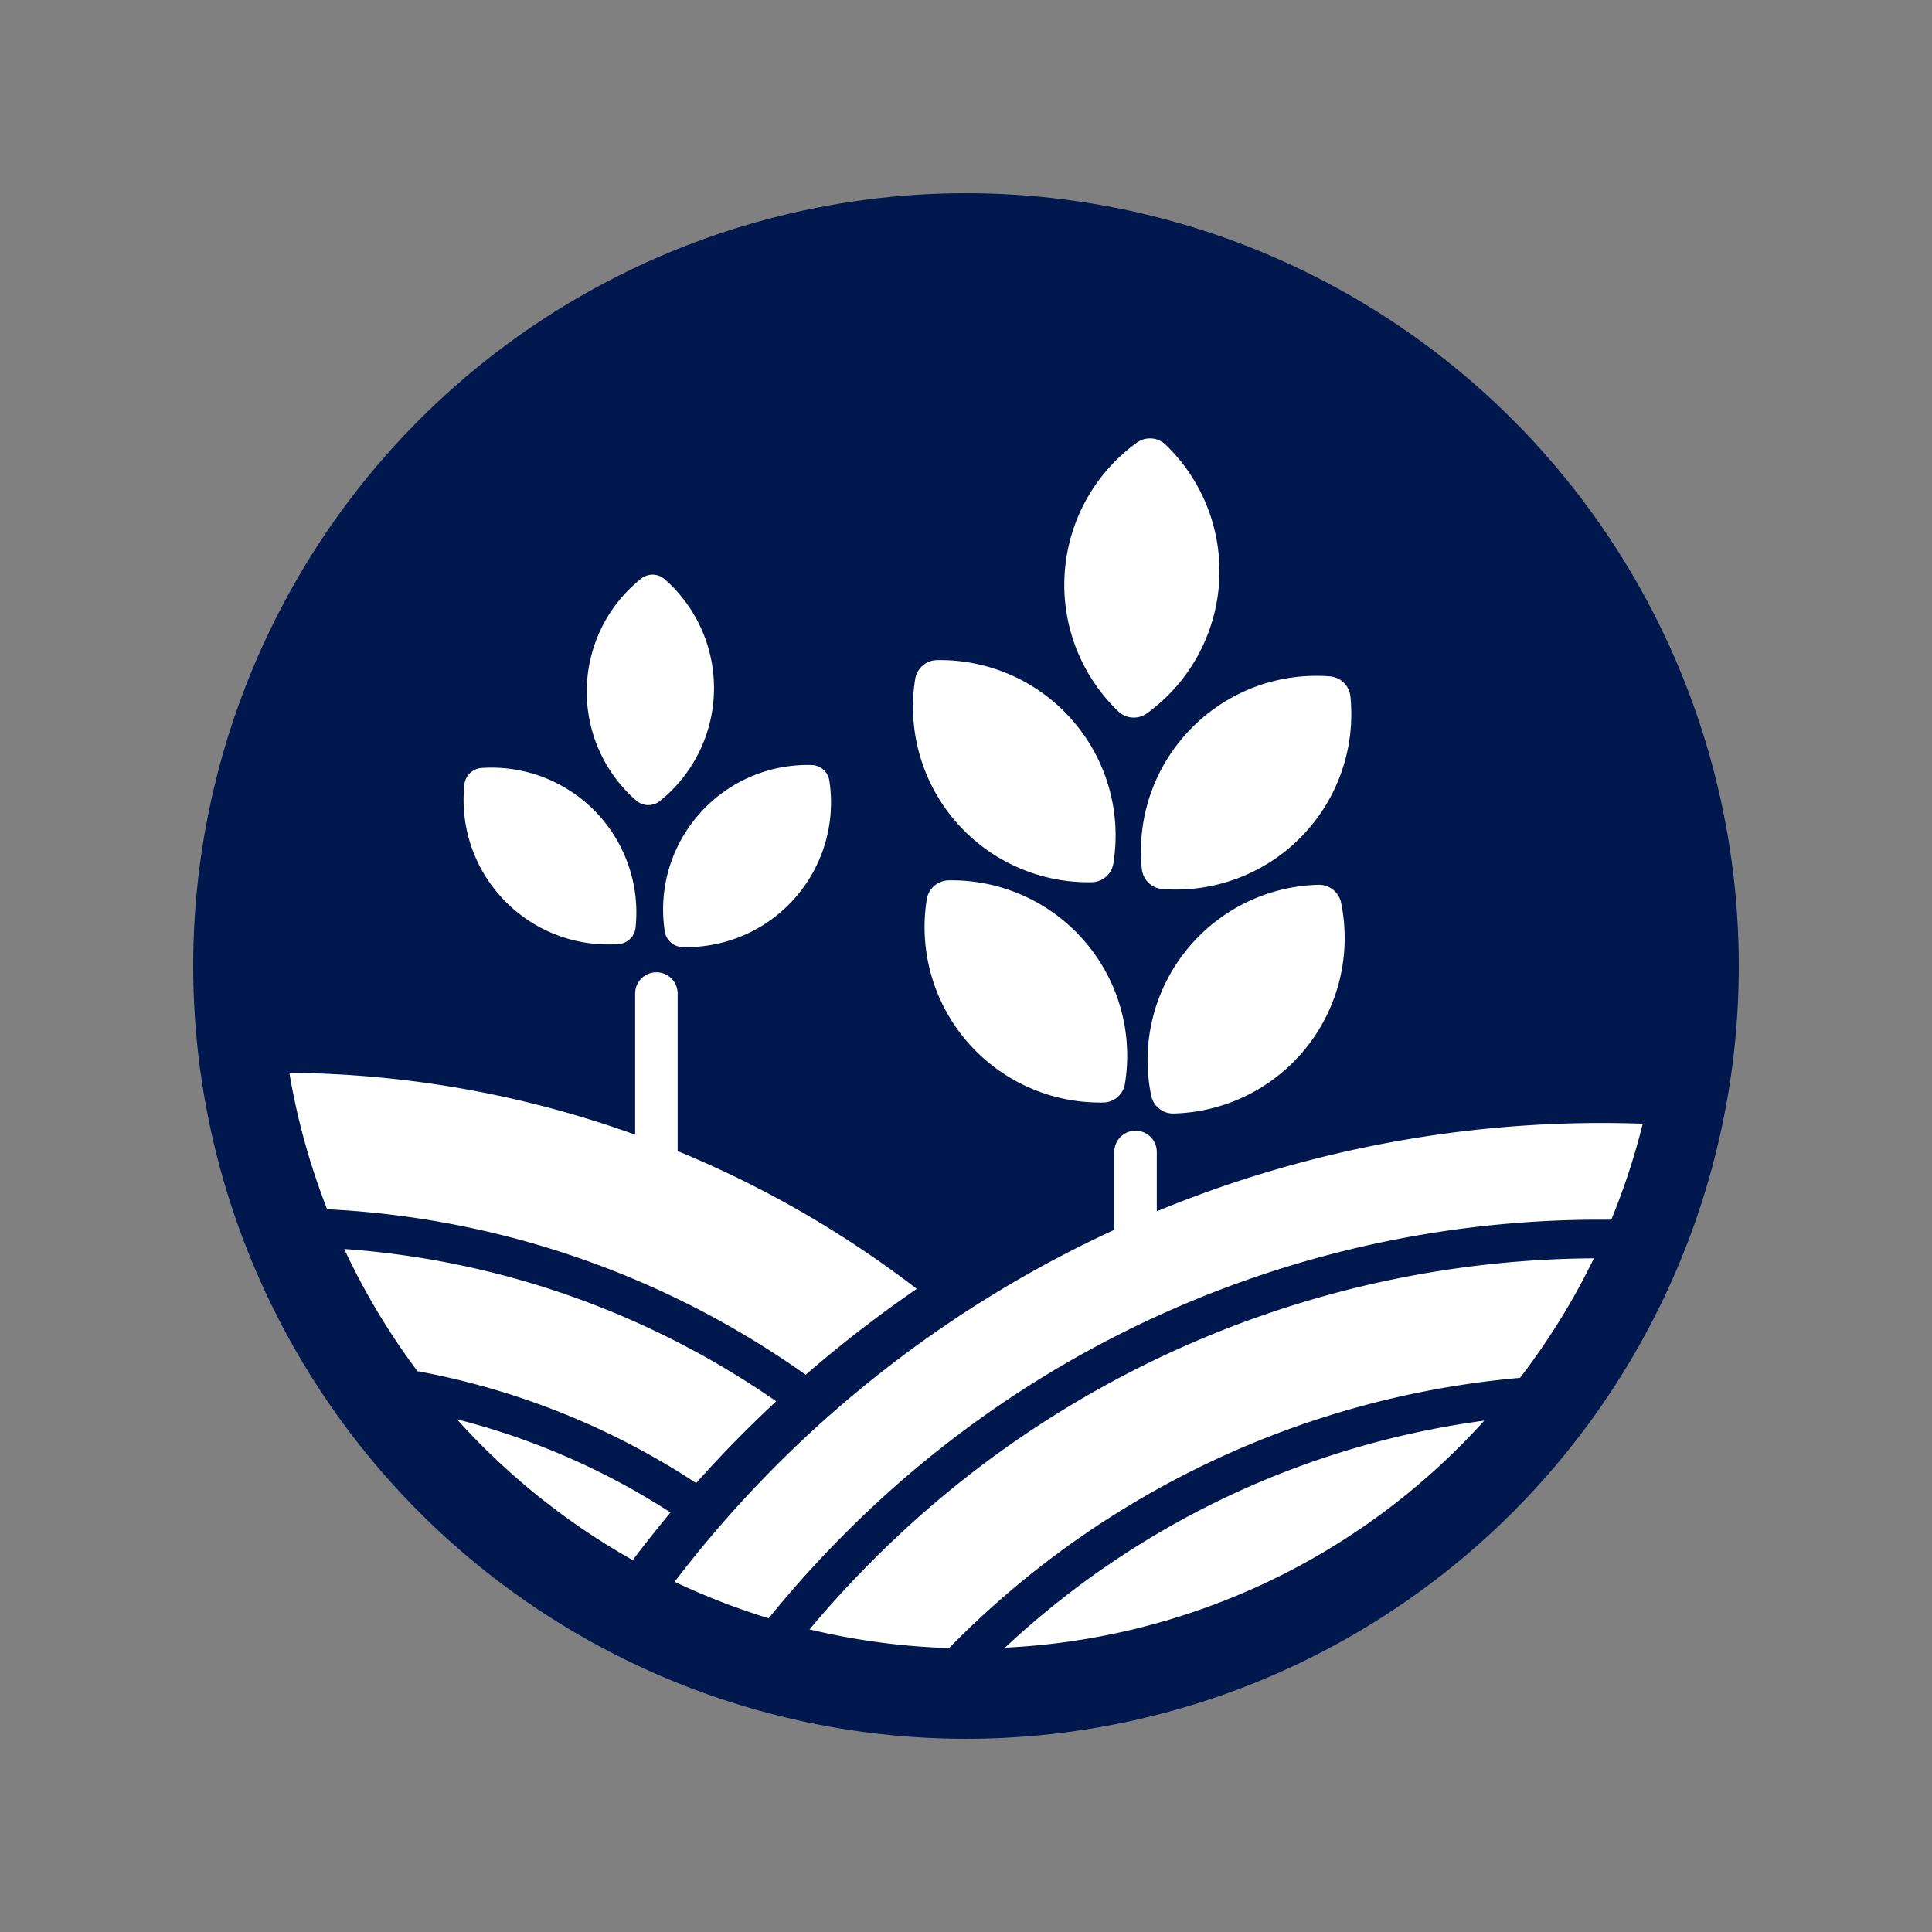
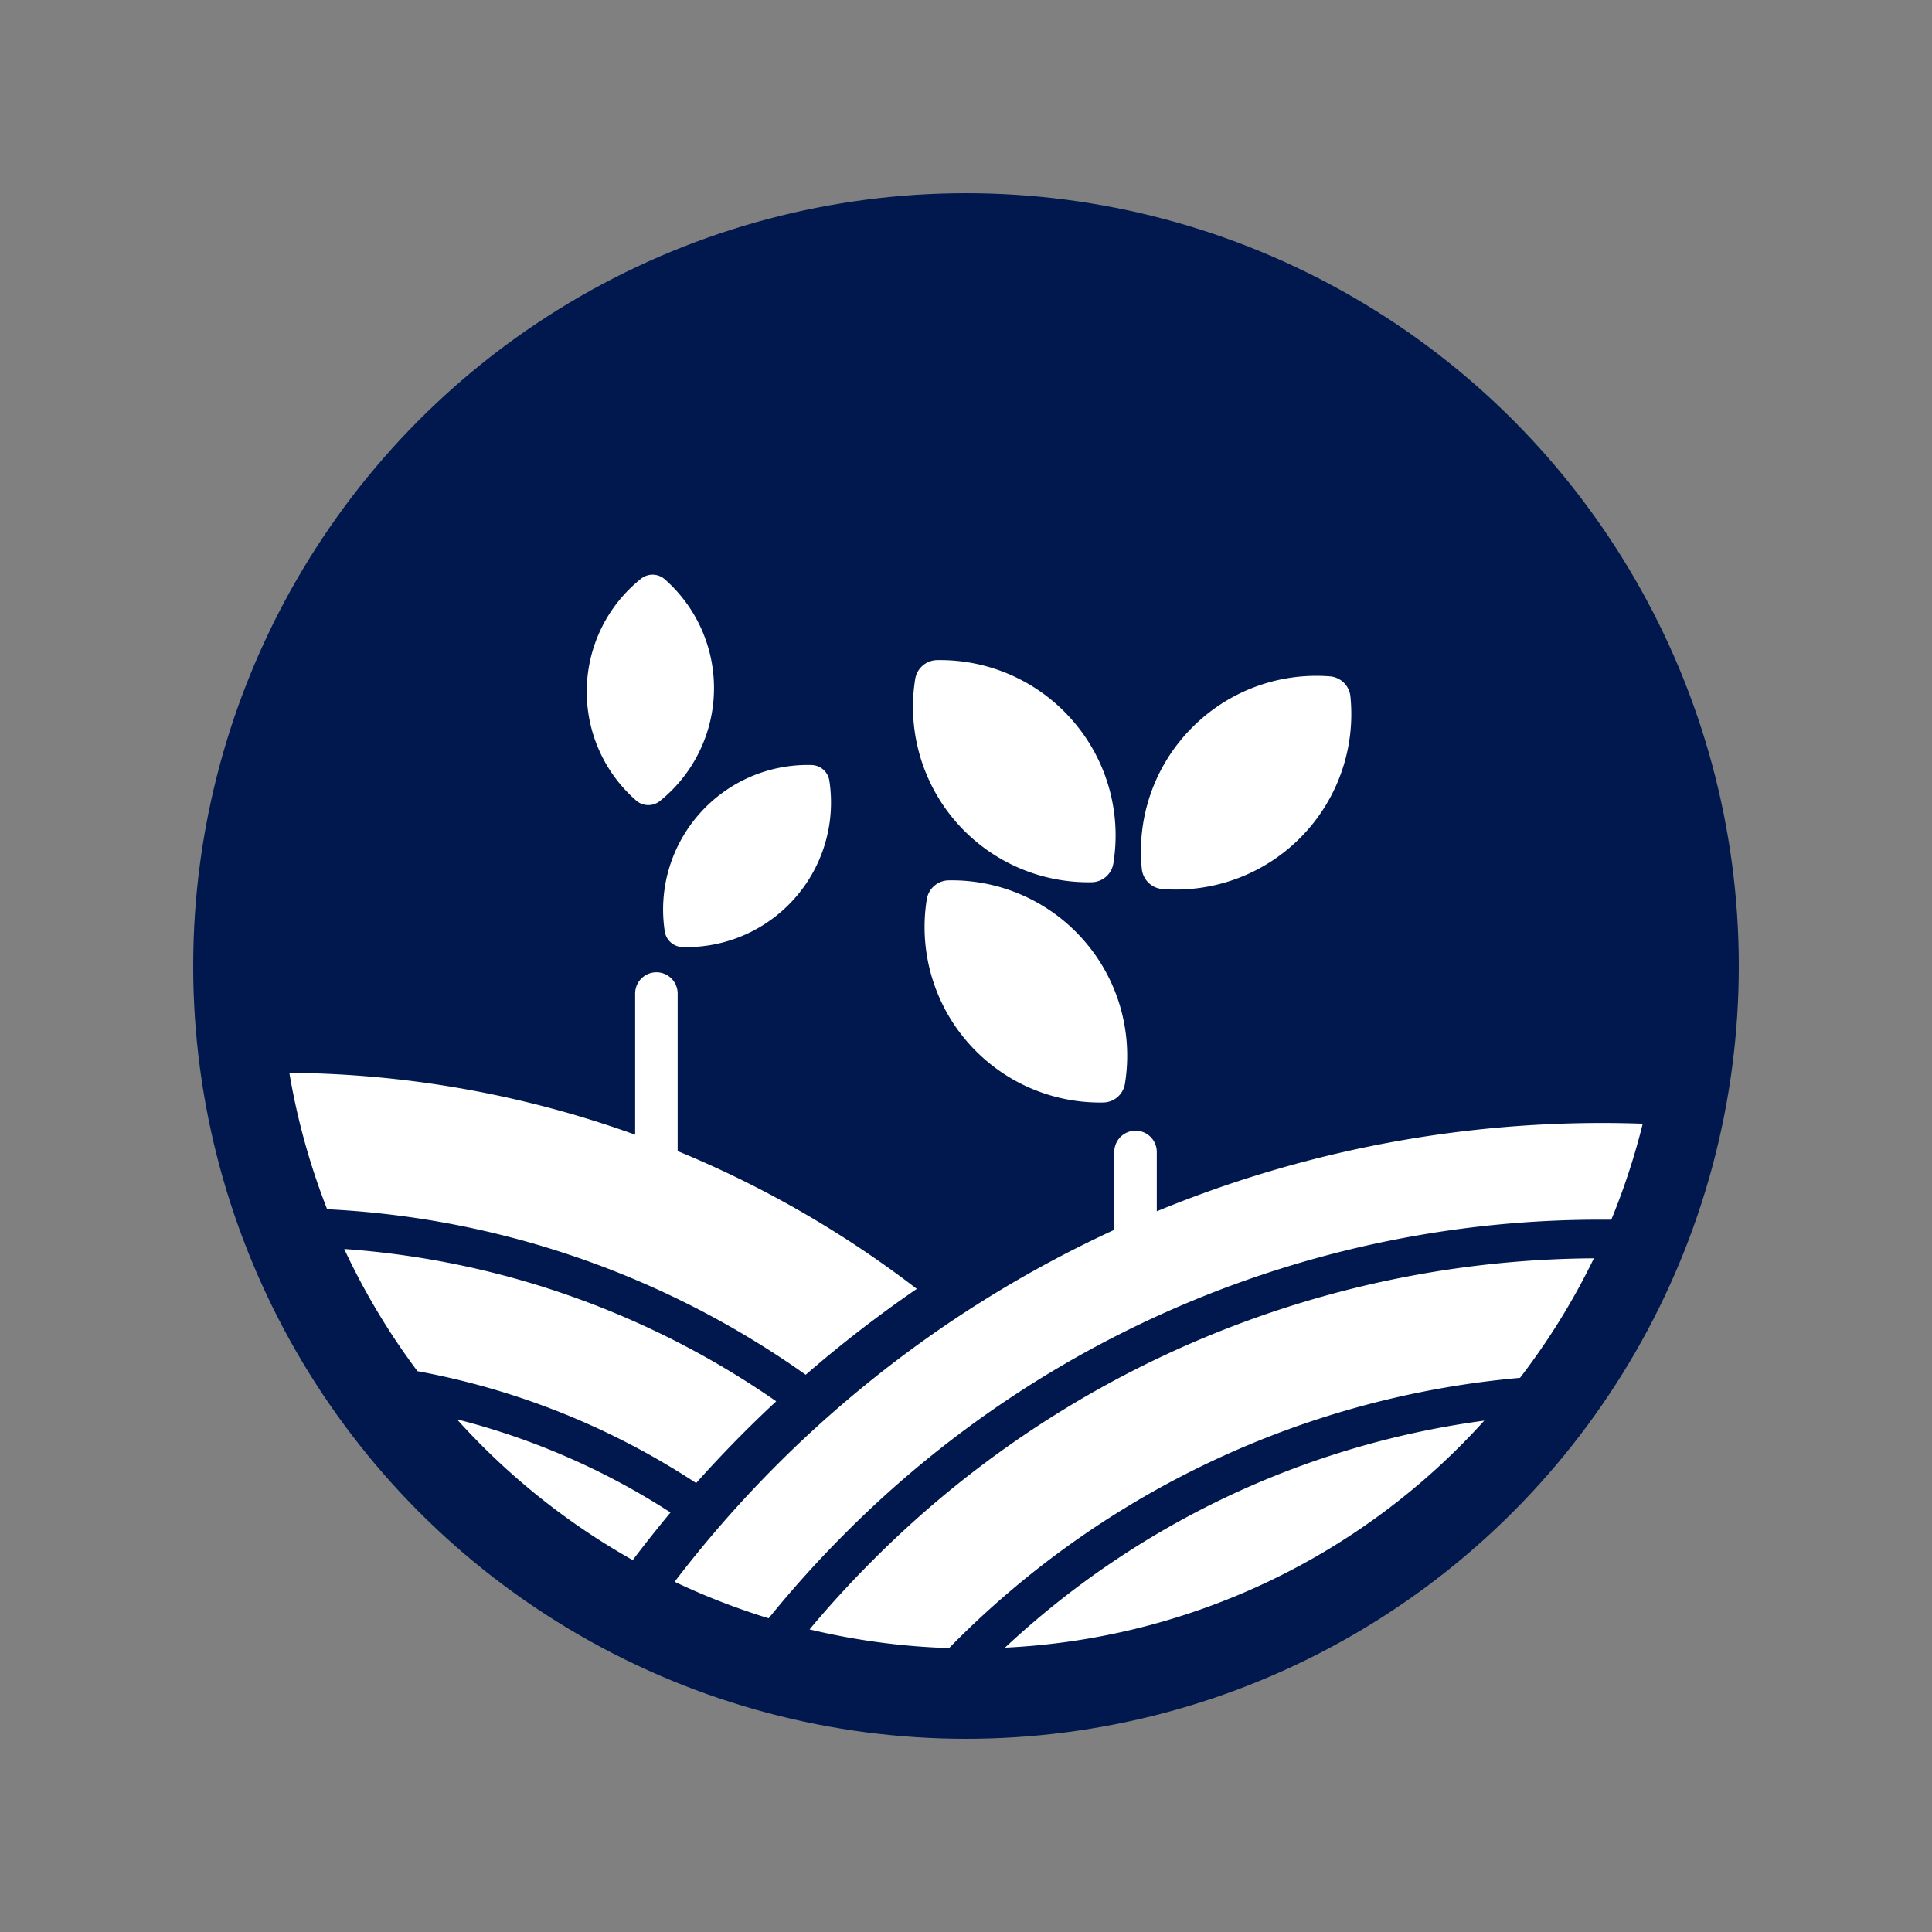
<svg xmlns="http://www.w3.org/2000/svg" viewBox="0 0 400 400">
  <rect x="0" y="0" width="400" height="400" fill="#808080" stroke="none" />
  <g id="Layer_2" data-name="Layer 2">
    <g id="Layer_1-2" data-name="Layer 1">
      <circle cx="200" cy="200" r="200" style="fill:none" />
      <circle cx="200" cy="200" r="160" style="fill:#00184e" />
      <path d="M121.49,142.54a29.88,29.88,0,0,0,10.21,23.19,3.83,3.83,0,0,0,4.93.11,30,30,0,0,0,1-45.91,3.83,3.83,0,0,0-4.92-.11A29.89,29.89,0,0,0,121.49,142.54Z" style="fill:#fff" />
      <path d="M144.79,168.51a29.88,29.88,0,0,0-7.16,24.31,3.83,3.83,0,0,0,3.69,3.26,29.94,29.94,0,0,0,30.39-34.43,3.82,3.82,0,0,0-3.69-3.26A29.88,29.88,0,0,0,144.79,168.51Z" style="fill:#fff" />
-       <path d="M104.39,186.39a29.89,29.89,0,0,0,23.66,9.07,3.82,3.82,0,0,0,3.54-3.42A30,30,0,0,0,99.7,159a3.84,3.84,0,0,0-3.55,3.42A29.88,29.88,0,0,0,104.39,186.39Z" style="fill:#fff" />
      <path d="M135.9,201.3h0a4.4,4.4,0,0,1,4.4,4.4v41.2a0,0,0,0,1,0,0h-8.8a0,0,0,0,1,0,0V205.7A4.4,4.4,0,0,1,135.9,201.3Z" style="fill:#fff" />
-       <path d="M220.44,118.57a36.25,36.25,0,0,0,11.06,28.68,4.64,4.64,0,0,0,6,.41,36.34,36.34,0,0,0,3.84-55.58,4.66,4.66,0,0,0-6-.41A36.3,36.3,0,0,0,220.44,118.57Z" style="fill:#fff" />
      <path d="M246.55,150.9a36.27,36.27,0,0,0-10.15,29,4.66,4.66,0,0,0,4.28,4.17,36.33,36.33,0,0,0,38.91-39.87,4.63,4.63,0,0,0-4.27-4.17A36.23,36.23,0,0,0,246.55,150.9Z" style="fill:#fff" />
      <path d="M222.08,149.19A36.3,36.3,0,0,0,194,136.67a4.66,4.66,0,0,0-4.52,3.92A36.33,36.33,0,0,0,226,182.66a4.62,4.62,0,0,0,4.51-3.91A36.23,36.23,0,0,0,222.08,149.19Z" style="fill:#fff" />
      <path d="M224.48,194.79a36.3,36.3,0,0,0-28.08-12.52,4.66,4.66,0,0,0-4.52,3.92,36.33,36.33,0,0,0,36.52,42.07,4.62,4.62,0,0,0,4.51-3.91A36.23,36.23,0,0,0,224.48,194.79Z" style="fill:#fff" />
-       <path d="M245.47,196.93a36.28,36.28,0,0,0-7.13,29.9,4.64,4.64,0,0,0,4.68,3.71,36.34,36.34,0,0,0,34.64-43.63,4.66,4.66,0,0,0-4.68-3.72A36.26,36.26,0,0,0,245.47,196.93Z" style="fill:#fff" />
      <path d="M235.1,234.1h0a4.4,4.4,0,0,1,4.4,4.4v22a0,0,0,0,1,0,0h-8.8a0,0,0,0,1,0,0v-22A4.4,4.4,0,0,1,235.1,234.1Z" style="fill:#fff" />
      <path d="M167.61,337.35a143.82,143.82,0,0,0,28.89,3.87c.35-.36.69-.72,1.05-1.07A188.59,188.59,0,0,1,314.7,285.27,143.29,143.29,0,0,0,330,260.52a212.57,212.57,0,0,0-149.44,62.66Q173.75,330,167.61,337.35Z" style="fill:#fff" />
      <path d="M208.07,341.13a142.84,142.84,0,0,0,99.23-47A180.36,180.36,0,0,0,208.07,341.13Z" style="fill:#fff" />
      <path d="M86.43,283.89a156.8,156.8,0,0,1,57.7,23.16q7.89-8.85,16.58-16.92a179.07,179.07,0,0,0-89.44-31.54A143.19,143.19,0,0,0,86.43,283.89Z" style="fill:#fff" />
      <path d="M131,323q3.79-5,7.82-9.86a148.83,148.83,0,0,0-44.21-19.28A143.9,143.9,0,0,0,131,323Z" style="fill:#fff" />
      <path d="M67.73,250.36a187,187,0,0,1,99.08,34.27,255.61,255.61,0,0,1,23-17.78A215.8,215.8,0,0,0,59.91,222.12,142.25,142.25,0,0,0,67.73,250.36Z" style="fill:#fff" />
      <path d="M139.67,327.49a144,144,0,0,0,19.47,7.56,226.34,226.34,0,0,1,15.78-17.53,220.55,220.55,0,0,1,157-65l1.68,0a142.07,142.07,0,0,0,6.51-19.87c-2.72-.09-5.45-.15-8.19-.15A241.61,241.61,0,0,0,139.67,327.49Z" style="fill:#fff" />
    </g>
  </g>
</svg>